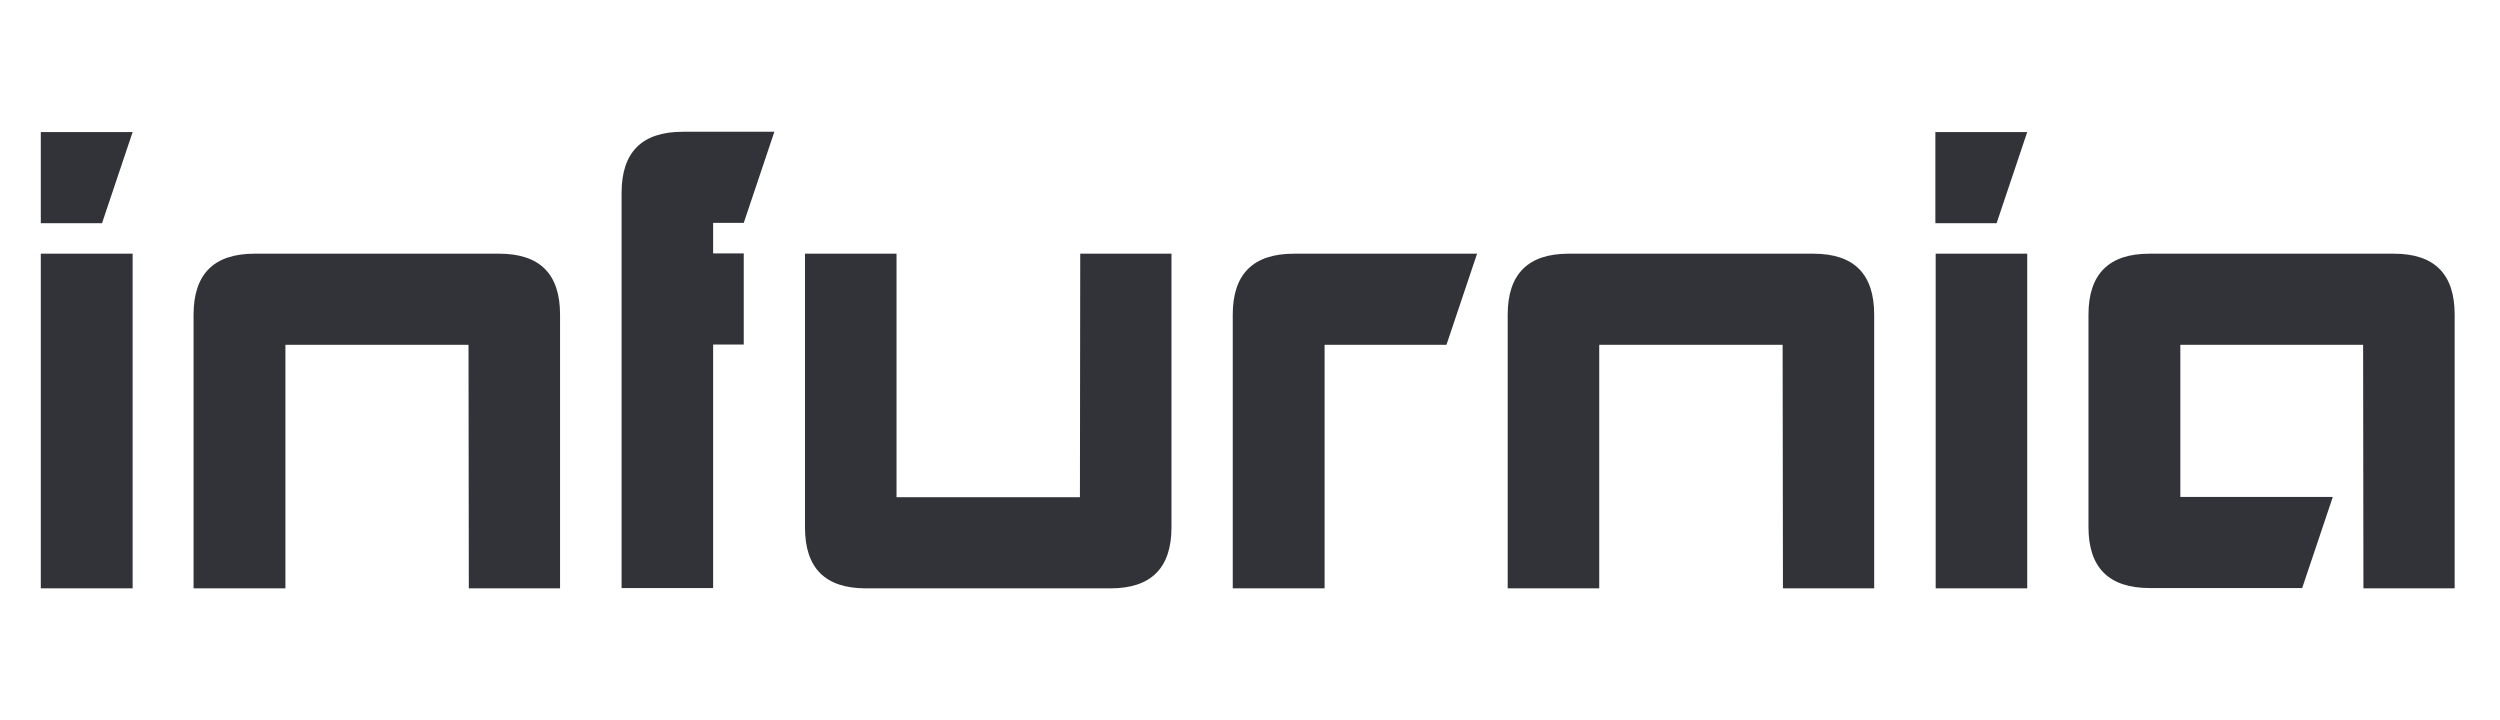
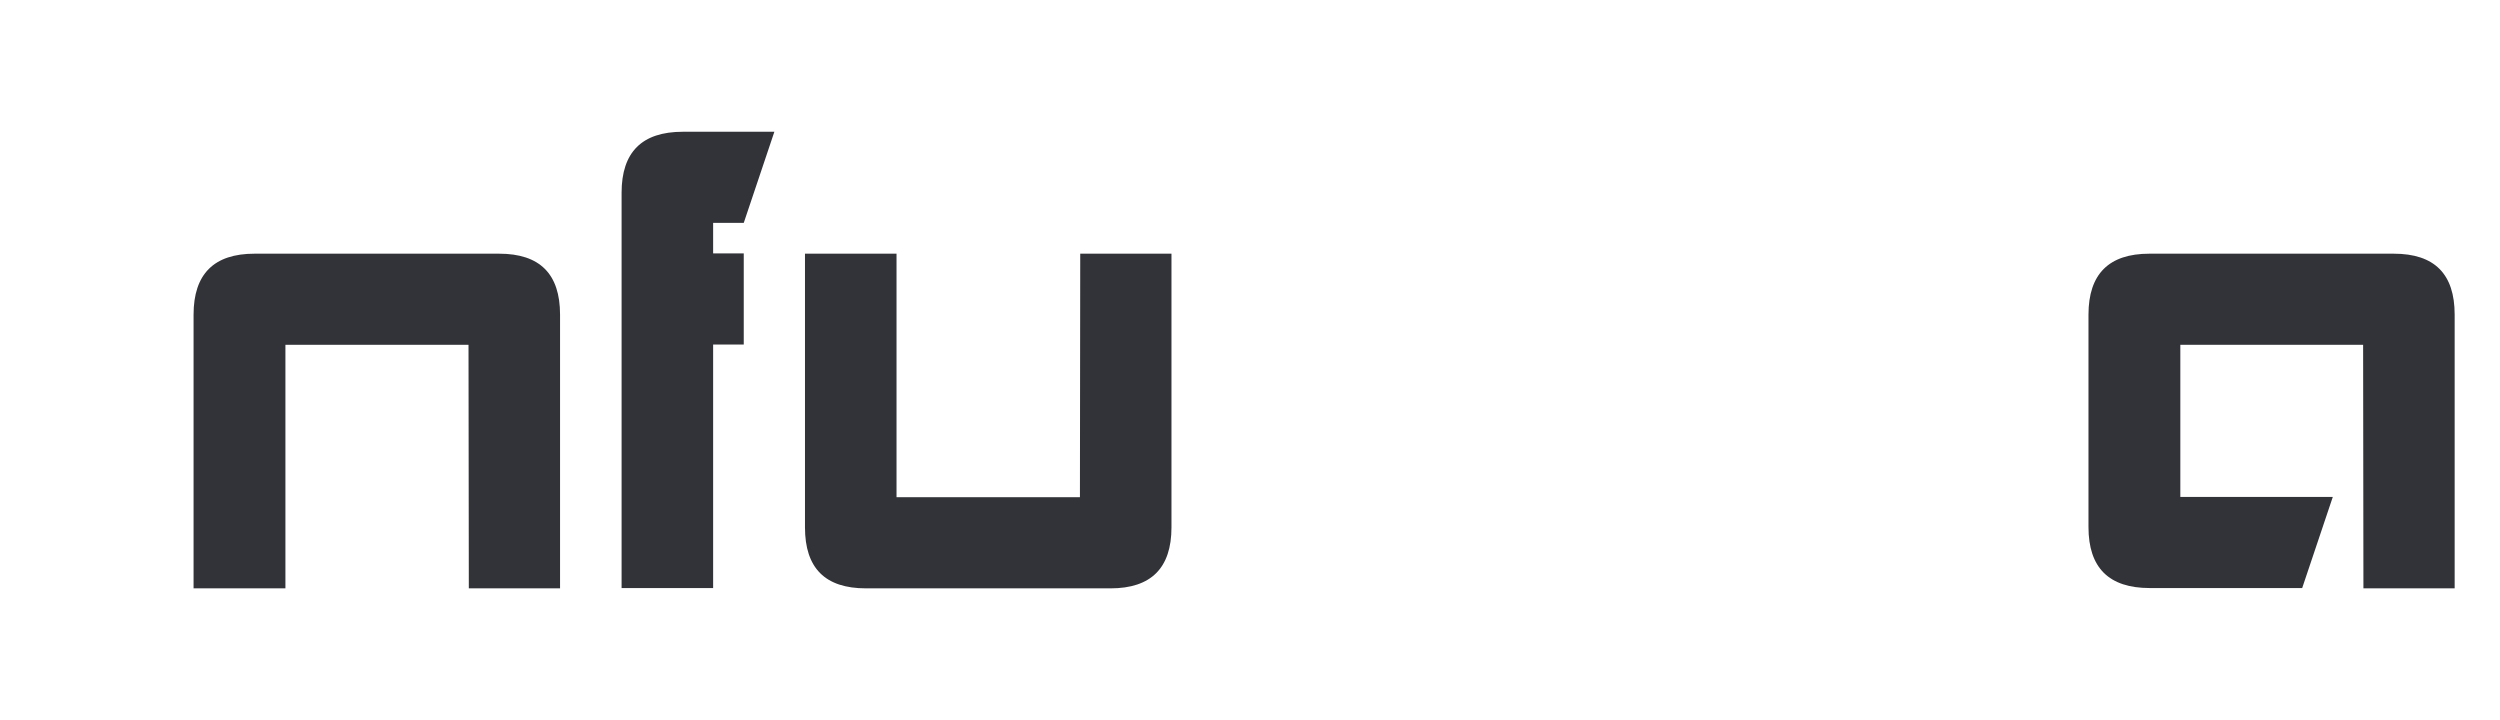
<svg xmlns="http://www.w3.org/2000/svg" width="406" height="117" viewBox="0 0 406 117" fill="none">
-   <path d="M21.541 21.446L16.569 36.246H6.625V21.446H21.541ZM21.541 95.546V41.196H6.625V95.546H21.541Z" fill="#323338" />
  <path d="M31.435 95.549V51.099C31.435 44.499 34.75 41.199 41.33 41.199H81.058C87.688 41.199 90.953 44.499 90.953 51.099V95.549H76.136L76.086 55.999H46.352V95.549H31.435Z" fill="#323338" />
  <path d="M100.946 95.548V31.298C100.946 24.698 104.261 21.398 110.891 21.398H125.758L120.785 36.198H115.813V41.148H120.785V55.948H115.813V95.498H100.946V95.548Z" fill="#323338" />
  <path d="M145.596 41.199V80.749H175.38L175.43 41.199H190.247V85.649C190.247 92.249 186.932 95.549 180.352 95.549H140.624C133.994 95.549 130.729 92.249 130.729 85.649V41.199H145.596Z" fill="#323338" />
-   <path d="M200.198 95.549V51.099C200.198 44.499 203.513 41.199 210.143 41.199H239.877L234.904 55.999H215.115V95.549H200.198Z" fill="#323338" />
-   <path d="M244.849 95.549V51.099C244.849 44.499 248.164 41.199 254.743 41.199H294.472C301.101 41.199 304.366 44.499 304.366 51.099V95.549H289.55L289.499 55.999H259.715V95.549H244.849Z" fill="#323338" />
-   <path d="M329.221 21.446L324.248 36.246H314.304V21.446H329.221ZM329.221 95.546V41.196H314.354V95.546H329.221Z" fill="#323338" />
  <path d="M339.169 51.099C339.169 44.499 342.484 41.199 349.064 41.199H388.742C395.372 41.199 398.637 44.499 398.637 51.099V95.549H383.82L383.77 55.999H354.086V80.699H378.848L373.875 95.499H349.114C342.484 95.499 339.169 92.199 339.169 85.599V51.099Z" fill="#323338" />
</svg>